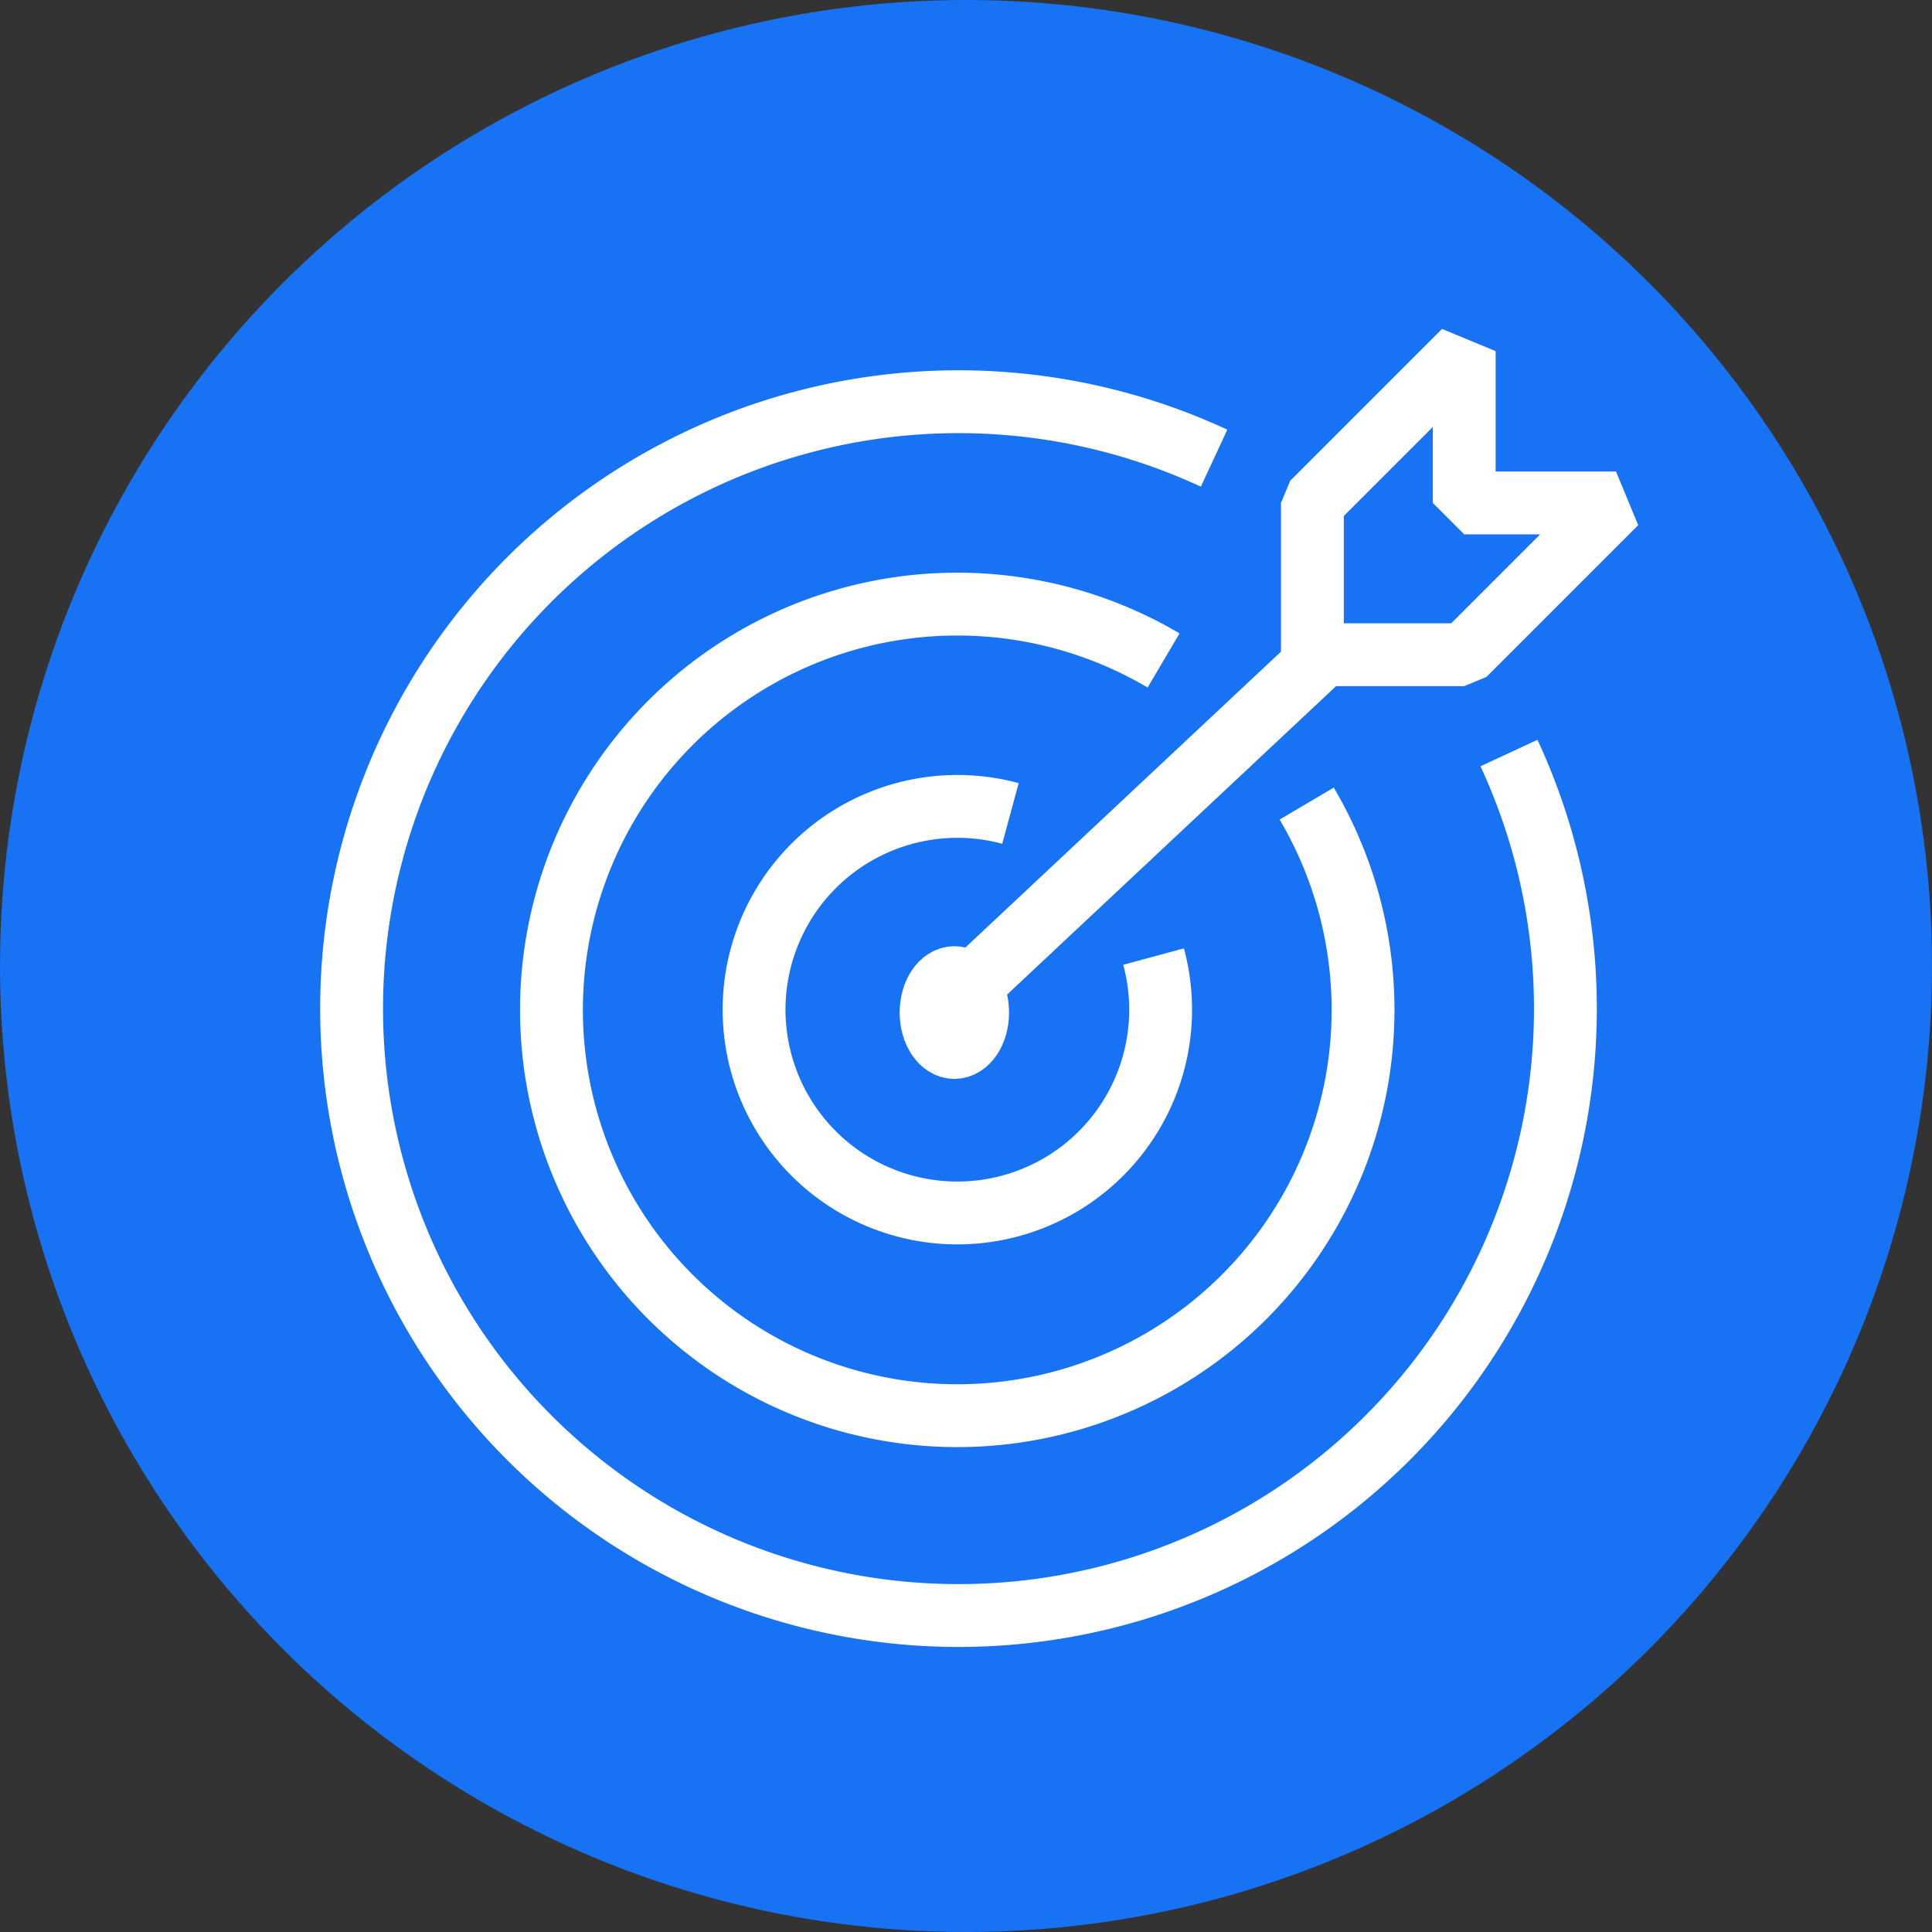
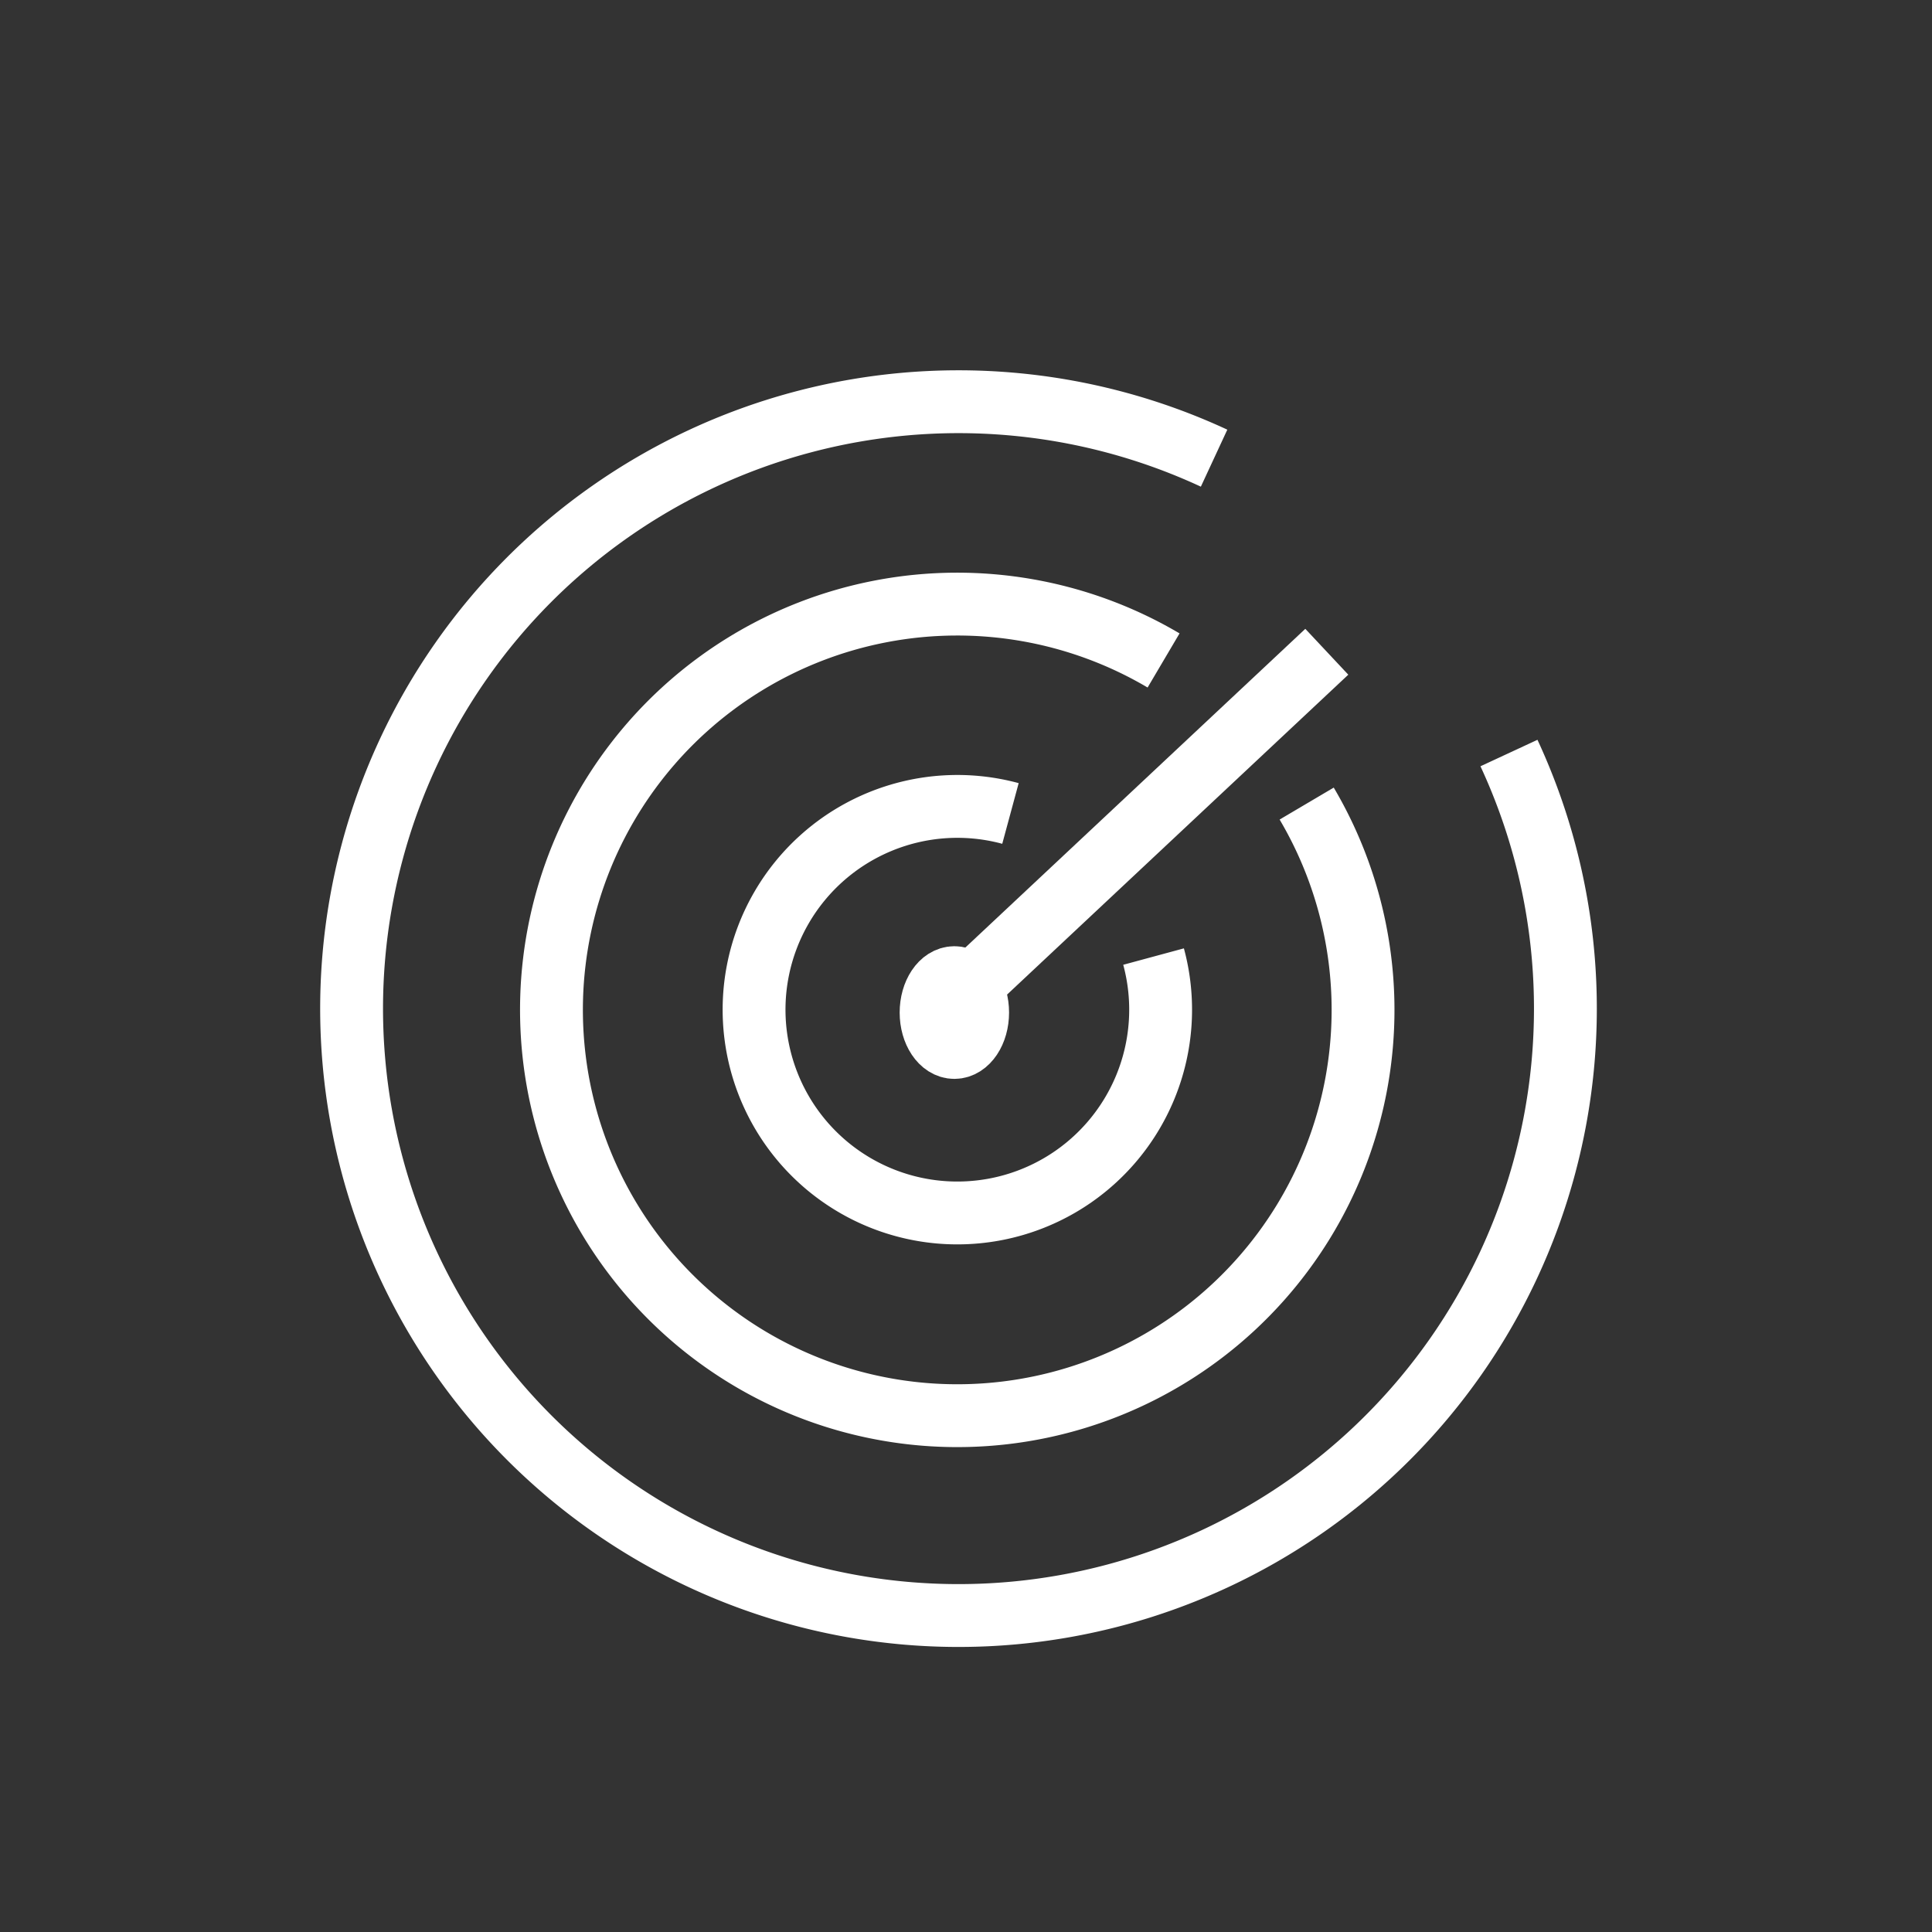
<svg xmlns="http://www.w3.org/2000/svg" width="83" height="83" viewBox="0 0 83 83">
  <rect x="0" y="0" width="83" height="83" fill="#333333" stroke="none" />
  <g id="Grupo_5004" data-name="Grupo 5004" transform="translate(-327 -1613)">
-     <circle id="Elipse_102" data-name="Elipse 102" cx="41.5" cy="41.5" r="41.5" transform="translate(327 1613)" fill="#1772f4" />
    <g id="Grupo_4897" data-name="Grupo 4897" transform="translate(342.085 1628.085)">
      <line id="Linha_286" data-name="Linha 286" y1="15" x2="16" transform="translate(25.915 12.915)" fill="none" stroke="#fff" stroke-linejoin="round" stroke-width="2.7" />
-       <path id="Caminho_7418" data-name="Caminho 7418" d="M39,7.521v6.521h6.521l6.521-6.521H45.521V1Z" transform="translate(2.297 -1)" fill="none" stroke="#fff" stroke-linejoin="bevel" stroke-width="2.7" />
      <ellipse id="Elipse_95" data-name="Elipse 95" cx="1" cy="1.5" rx="1" ry="1.5" transform="translate(24.915 26.915)" fill="none" stroke="#fff" stroke-linejoin="bevel" stroke-width="2.7" />
      <path id="Caminho_7419" data-name="Caminho 7419" d="M38.073,5.425A26.073,26.073,0,1,0,50.741,18.093" transform="translate(-1 -0.827)" fill="none" stroke="#fff" stroke-linejoin="bevel" stroke-width="2.7" />
      <path id="Caminho_7420" data-name="Caminho 7420" d="M35.208,13.421a17.433,17.433,0,1,0,6.148,6.148" transform="translate(-0.305 -0.132)" fill="none" stroke="#fff" stroke-linejoin="bevel" stroke-width="2.7" />
      <path id="Caminho_7421" data-name="Caminho 7421" d="M27.937,19.3a8.733,8.733,0,1,0,6.148,6.148" transform="translate(0.388 0.562)" fill="none" stroke="#fff" stroke-linejoin="bevel" stroke-width="2.7" />
    </g>
  </g>
</svg>